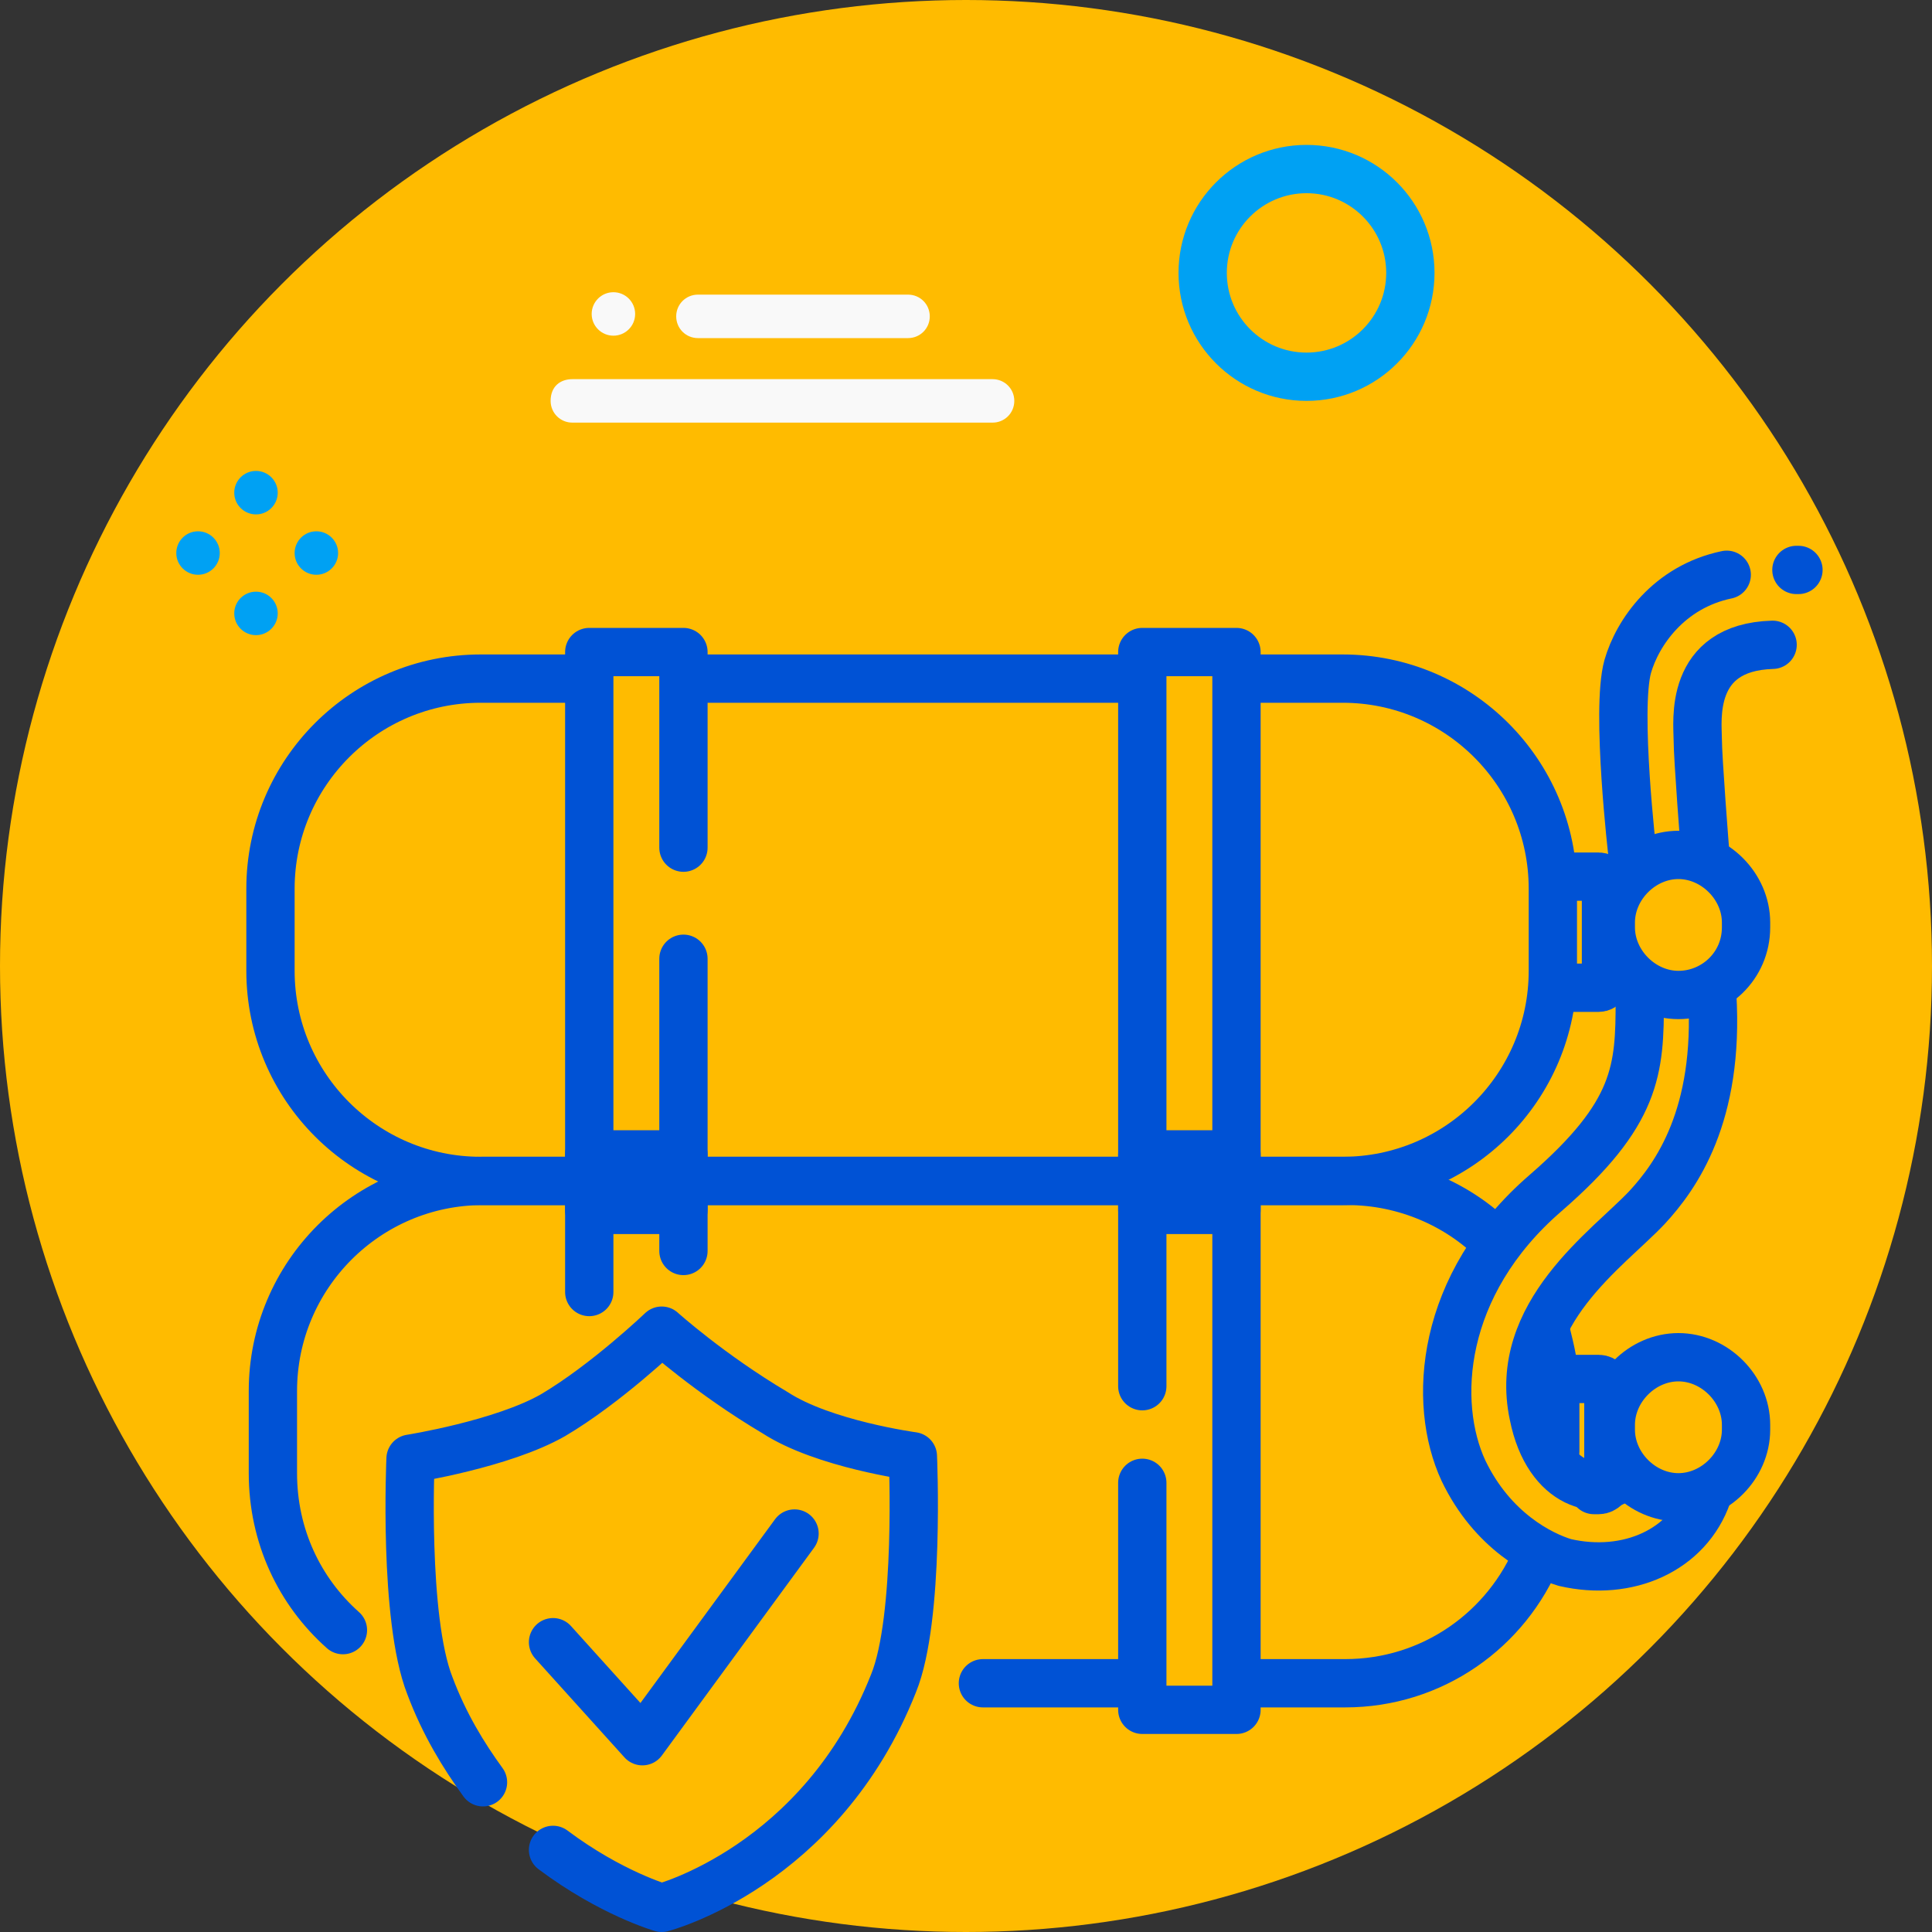
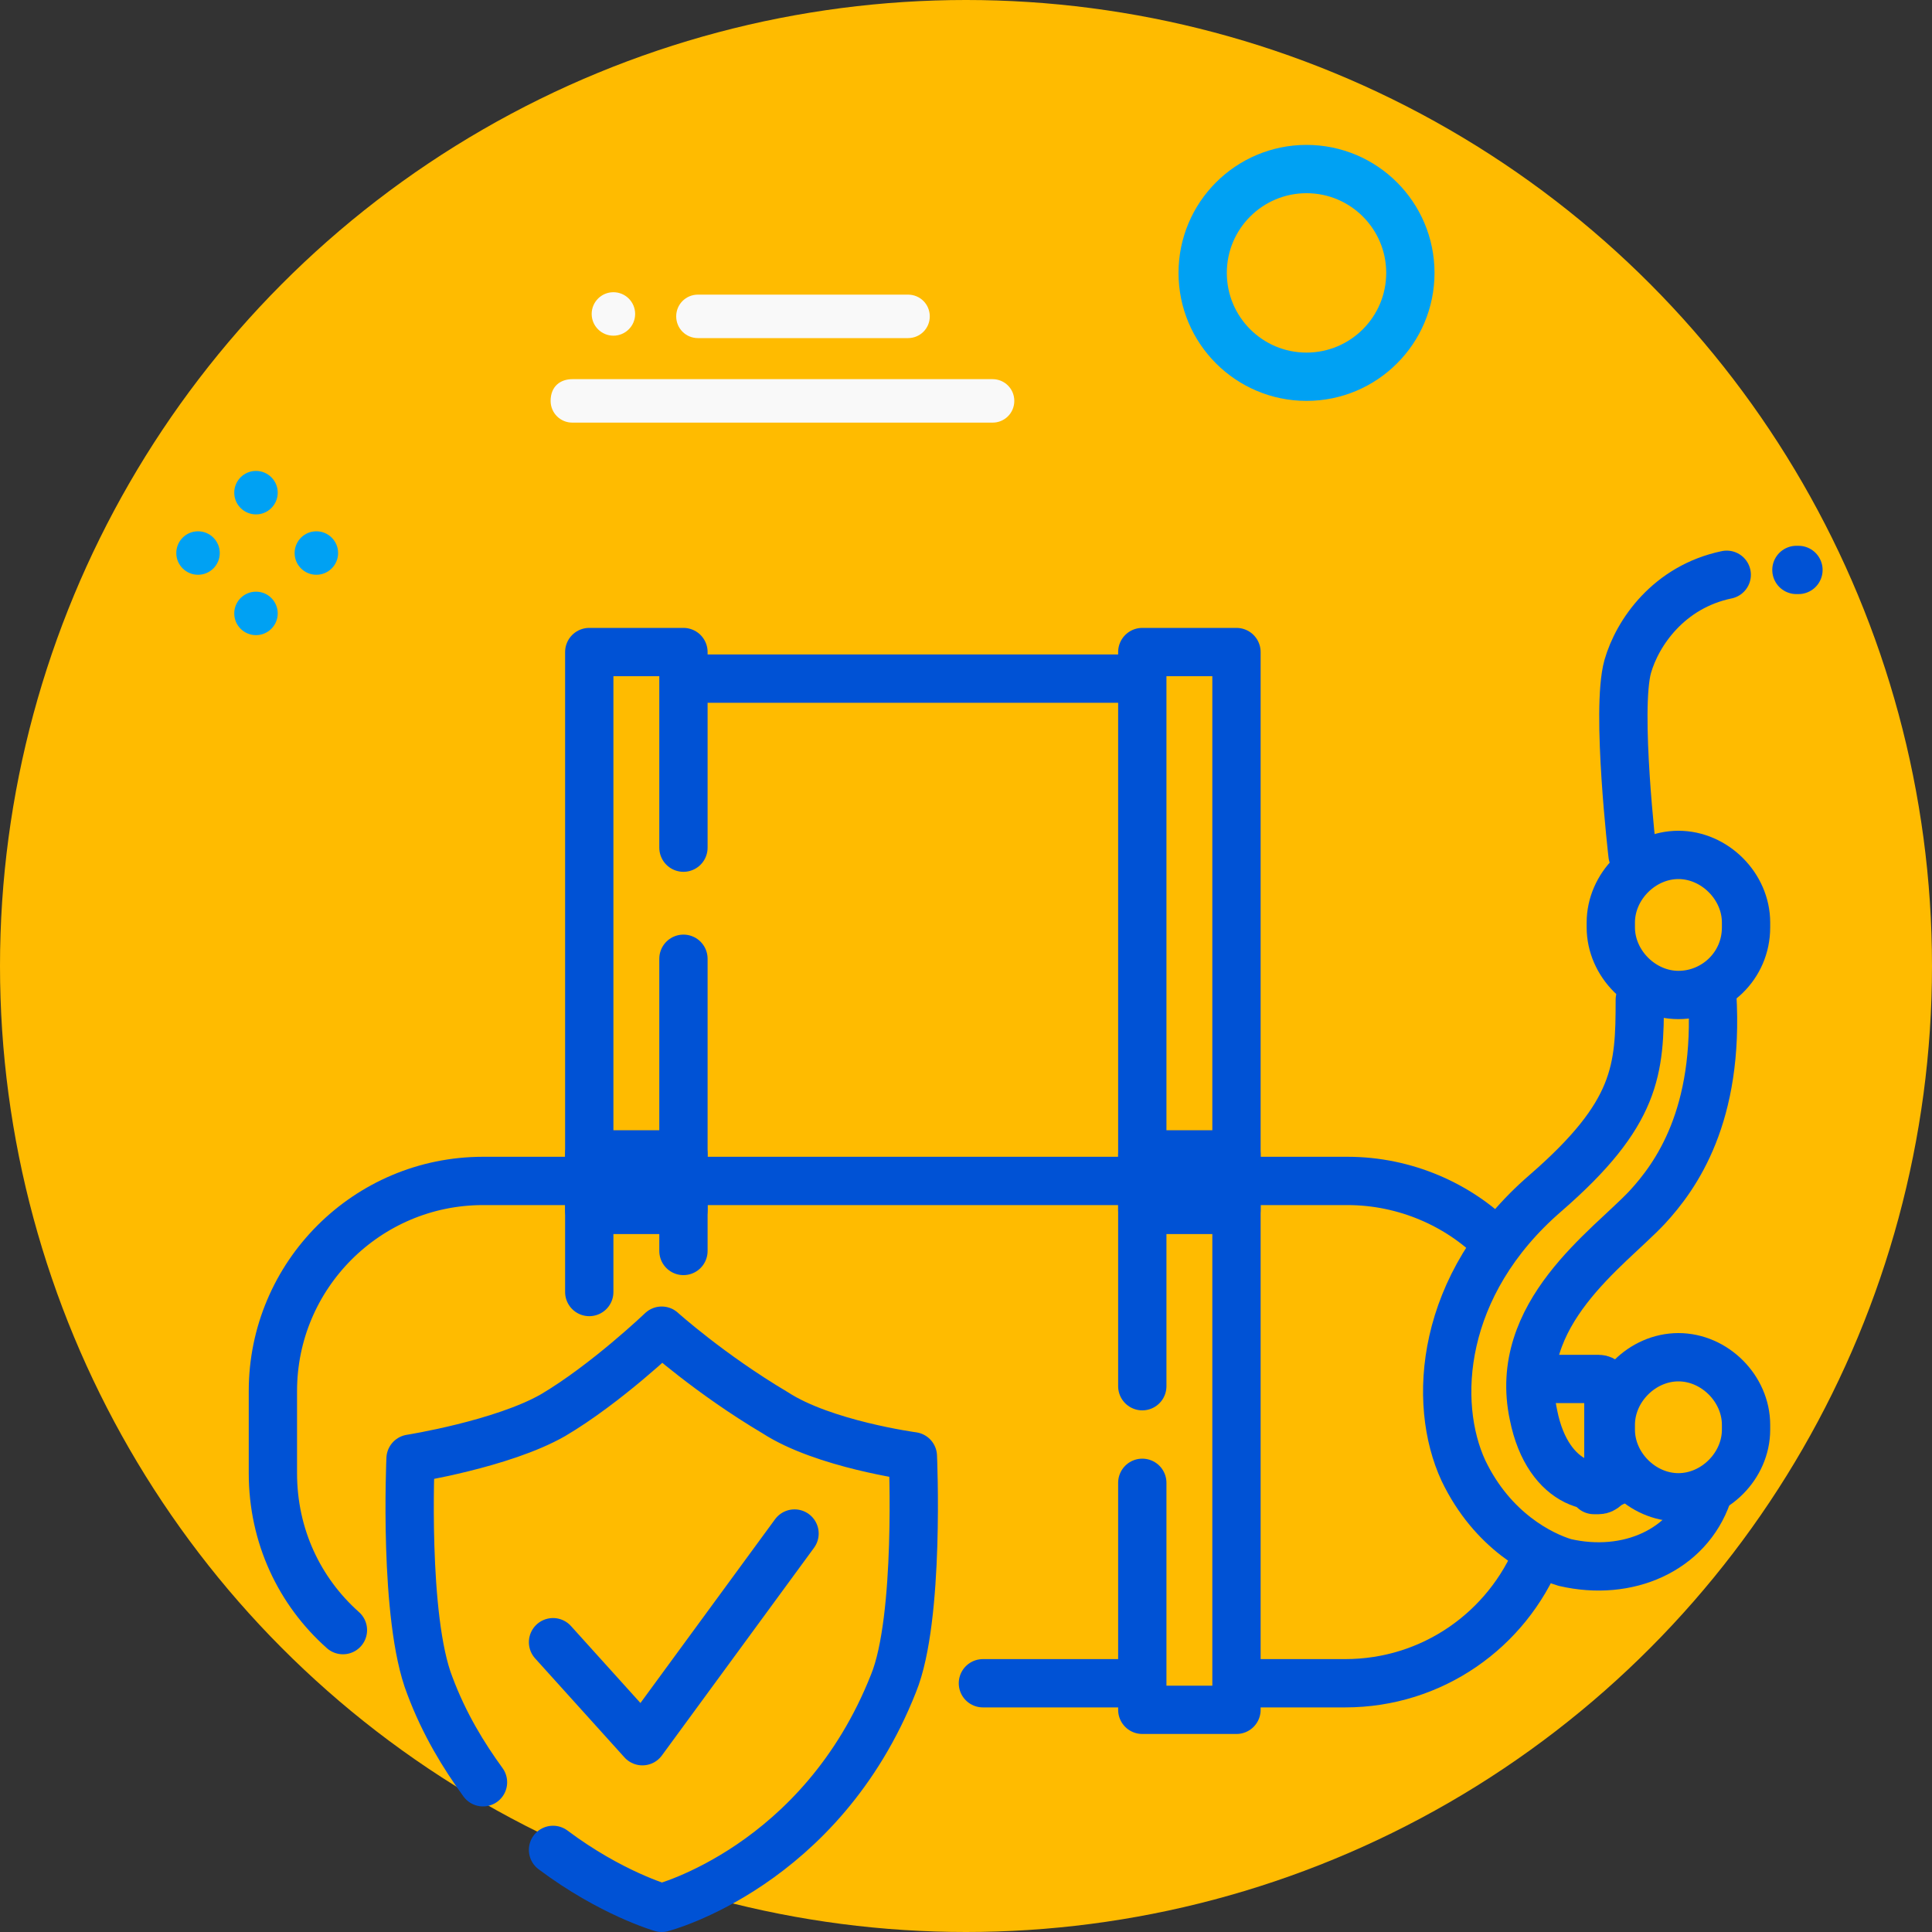
<svg xmlns="http://www.w3.org/2000/svg" version="1.1" id="Camada_1" x="0px" y="0px" viewBox="0 0 80 80" style="enable-background:new 0 0 80 80;" xml:space="preserve">
  <rect x="0" y="0" width="80" height="80" fill="#333333" stroke="none" />
  <style type="text/css">
	.st0{fill:#FFBB00;}
	.st1{fill:none;stroke:#00A1F3;stroke-width:2;}
	.st2{fill:#00A1F3;}
	.st3{fill:#F9F9F9;}
	.st4{fill:none;stroke:#0052D5;stroke-width:2;stroke-linecap:round;stroke-linejoin:round;stroke-miterlimit:10;}
</style>
  <g>
    <circle class="st0" cx="40" cy="40" r="40" />
    <circle class="st1" cx="54.1" cy="11.3" r="4.3" />
    <circle class="st2" cx="10.6" cy="20.4" r="0.9" />
    <circle class="st2" cx="8.2" cy="22.9" r="0.9" />
    <circle class="st2" cx="13.1" cy="22.9" r="0.9" />
    <circle class="st2" cx="10.6" cy="25.4" r="0.9" />
-     <path class="st3" d="M23.7,15.7h17.4c0.5,0,0.9,0.4,0.9,0.9l0,0c0,0.5-0.4,0.9-0.9,0.9H23.7c-0.5,0-0.9-0.4-0.9-0.9l0,0   C22.8,16,23.2,15.7,23.7,15.7z" />
+     <path class="st3" d="M23.7,15.7h17.4c0.5,0,0.9,0.4,0.9,0.9l0,0c0,0.5-0.4,0.9-0.9,0.9H23.7c-0.5,0-0.9-0.4-0.9-0.9l0,0   C22.8,16,23.2,15.7,23.7,15.7" />
    <path class="st3" d="M28.9,12.2h8.7c0.5,0,0.9,0.4,0.9,0.9l0,0c0,0.5-0.4,0.9-0.9,0.9h-8.7c-0.5,0-0.9-0.4-0.9-0.9l0,0   C28,12.6,28.4,12.2,28.9,12.2z" />
    <circle class="st3" cx="25.4" cy="13" r="0.9" />
  </g>
  <g>
    <g>
      <line class="st4" x1="28.9" y1="28.1" x2="46.6" y2="28.1" />
-       <path class="st4" d="M51.7,28.1h3.9c4.8,0,8.7,3.9,8.7,8.7v3.4c0,4.8-3.9,8.7-8.7,8.7H19.9c-4.8,0-8.7-3.9-8.7-8.7v-3.4    c0-4.8,3.9-8.7,8.7-8.7H24" />
    </g>
    <g>
      <line class="st4" x1="47.1" y1="69.7" x2="40.7" y2="69.7" />
      <path class="st4" d="M63.7,64.3c-1.3,3.2-4.4,5.4-8,5.4H52" />
-       <path class="st4" d="M64,55.1c0.2,0.8,0.4,1.6,0.4,2.5v2.5" />
      <path class="st4" d="M14.2,67.5c-1.8-1.6-2.9-3.9-2.9-6.5v-3.4c0-4.8,3.9-8.7,8.7-8.7h35.8c2.4,0,4.6,1,6.1,2.5" />
    </g>
    <g>
      <polyline class="st4" points="28.3,39.7 28.3,50.1 24.4,50.1 24.4,27 28.3,27 28.3,35.1   " />
      <rect x="47.3" y="27" class="st4" width="3.9" height="23.1" />
    </g>
    <g>
      <polyline class="st4" points="24.4,53.5 24.4,47.8 28.3,47.8 28.3,51.8   " />
      <polyline class="st4" points="47.3,57.4 47.3,47.8 51.2,47.8 51.2,70.8 47.3,70.8 47.3,61.4   " />
    </g>
    <g>
-       <path class="st4" d="M64.6,36.3h1.6c0.2,0,0.3,0.2,0.3,0.4v3.8c0,0.2-0.1,0.4-0.3,0.4h-1.6" />
      <path class="st4" d="M64.5,57.1h1.7c0.2,0,0.4,0.2,0.4,0.4v3.8c0,0.2-0.2,0.4-0.4,0.4H66" />
      <path class="st4" d="M69.5,41.2L69.5,41.2c-1.5,0-2.8-1.3-2.8-2.8v-0.2c0-1.5,1.3-2.8,2.8-2.8h0c1.5,0,2.8,1.3,2.8,2.8v0.2    C72.3,40,71,41.2,69.5,41.2z" />
      <path class="st4" d="M69.5,62L69.5,62c-1.5,0-2.8-1.3-2.8-2.8V59c0-1.5,1.3-2.8,2.8-2.8h0c1.5,0,2.8,1.3,2.8,2.8v0.2    C72.3,60.7,71,62,69.5,62z" />
      <path class="st4" d="M74.4,23.6C74.6,23.6,74.3,23.6,74.4,23.6" />
      <path class="st4" d="M67.6,35.4c0,0-0.7-6-0.2-7.8c0.4-1.4,1.7-3.3,4.1-3.8" />
-       <path class="st4" d="M70.6,35.2c0,0-0.3-3.8-0.3-4.6c0-0.7-0.4-3.8,3.1-3.9" />
      <path class="st4" d="M67.2,61.1c-0.9,0.9-3.1,0.5-3.7-2.5c-0.9-4.2,3.1-6.9,4.7-8.6c1.2-1.3,3-3.8,2.7-8.8" />
      <path class="st4" d="M67.9,41.4c0,2.9-0.1,4.7-3.9,8c-4.4,3.8-4.7,8.7-3.4,11.5c1.2,2.5,3.2,3.5,4.2,3.8c2.6,0.6,5.1-0.5,5.9-2.8" />
    </g>
    <g>
      <path class="st4" d="M22.9,76.6c2.4,1.8,4.5,2.4,4.5,2.4s6.6-1.7,9.6-9.3c1.1-2.7,0.8-9.4,0.8-9.4s-3.7-0.5-5.7-1.8    c-2.7-1.6-4.7-3.4-4.7-3.4s-2.3,2.2-4.5,3.5c-2.1,1.2-5.9,1.8-5.9,1.8s-0.3,6.6,0.8,9.4c0.6,1.6,1.4,2.9,2.2,4" />
      <polyline class="st4" points="22.9,68 26.6,72.1 32.9,63.5   " />
    </g>
  </g>
</svg>